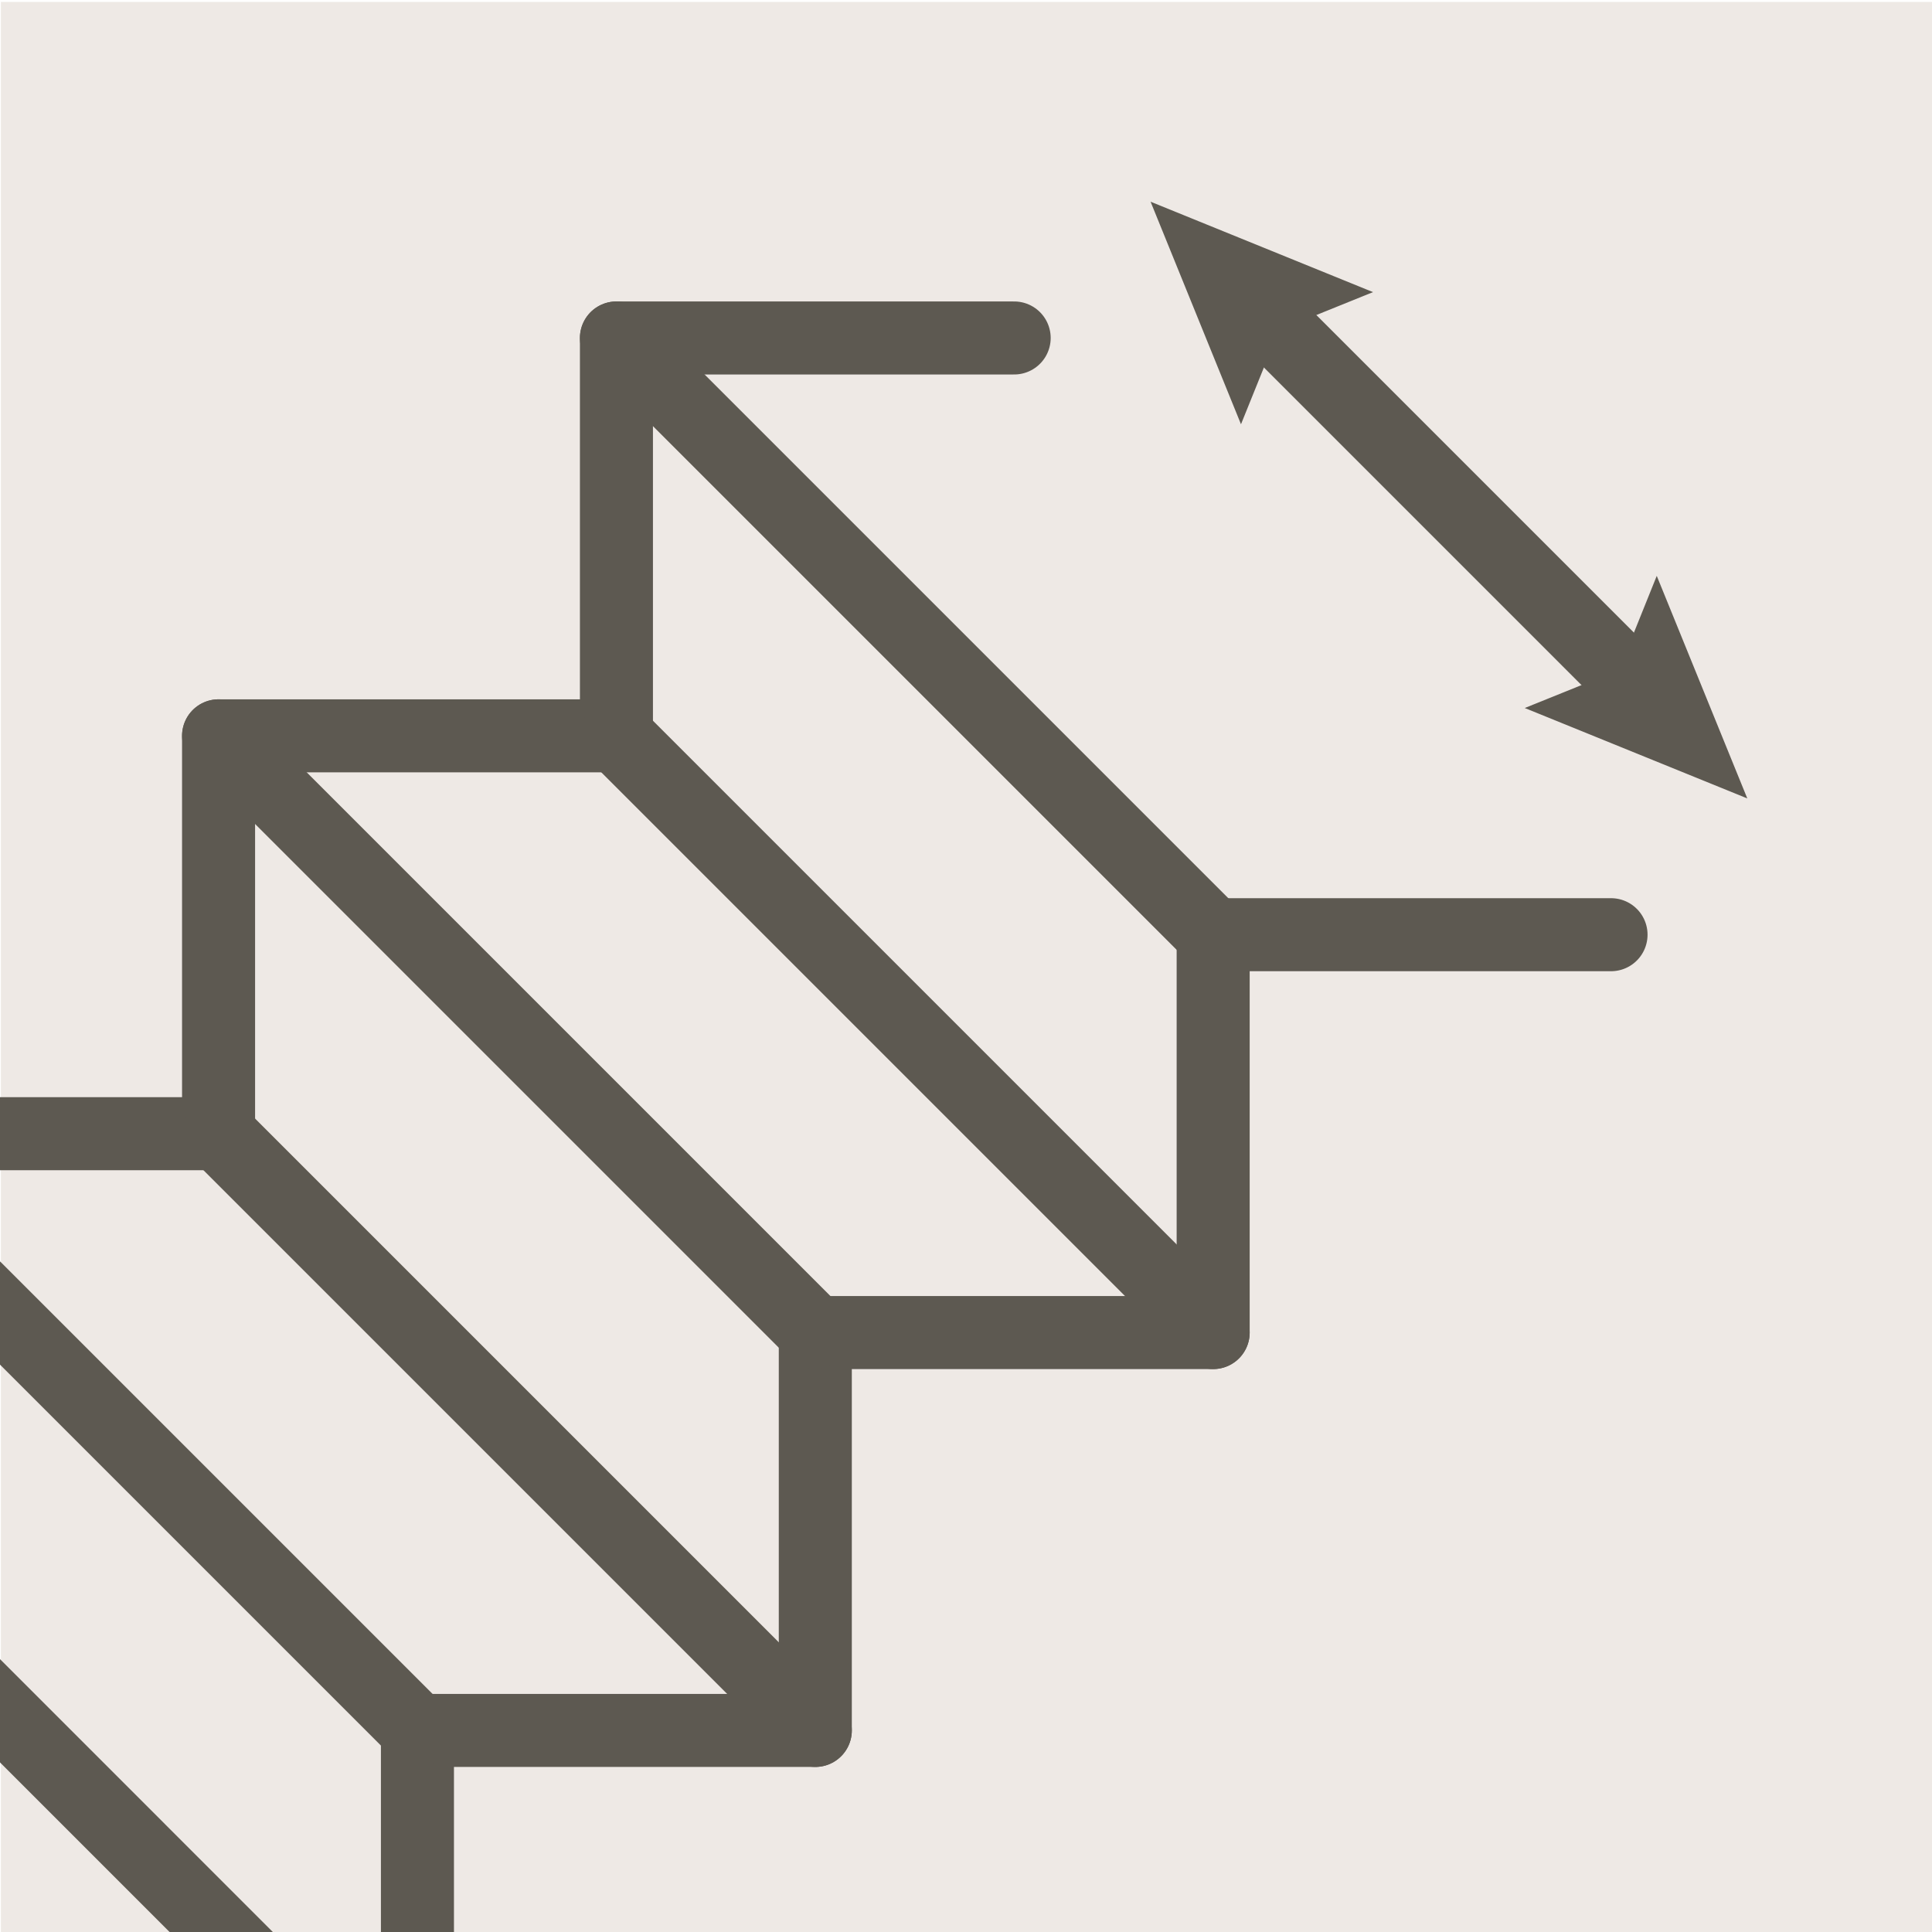
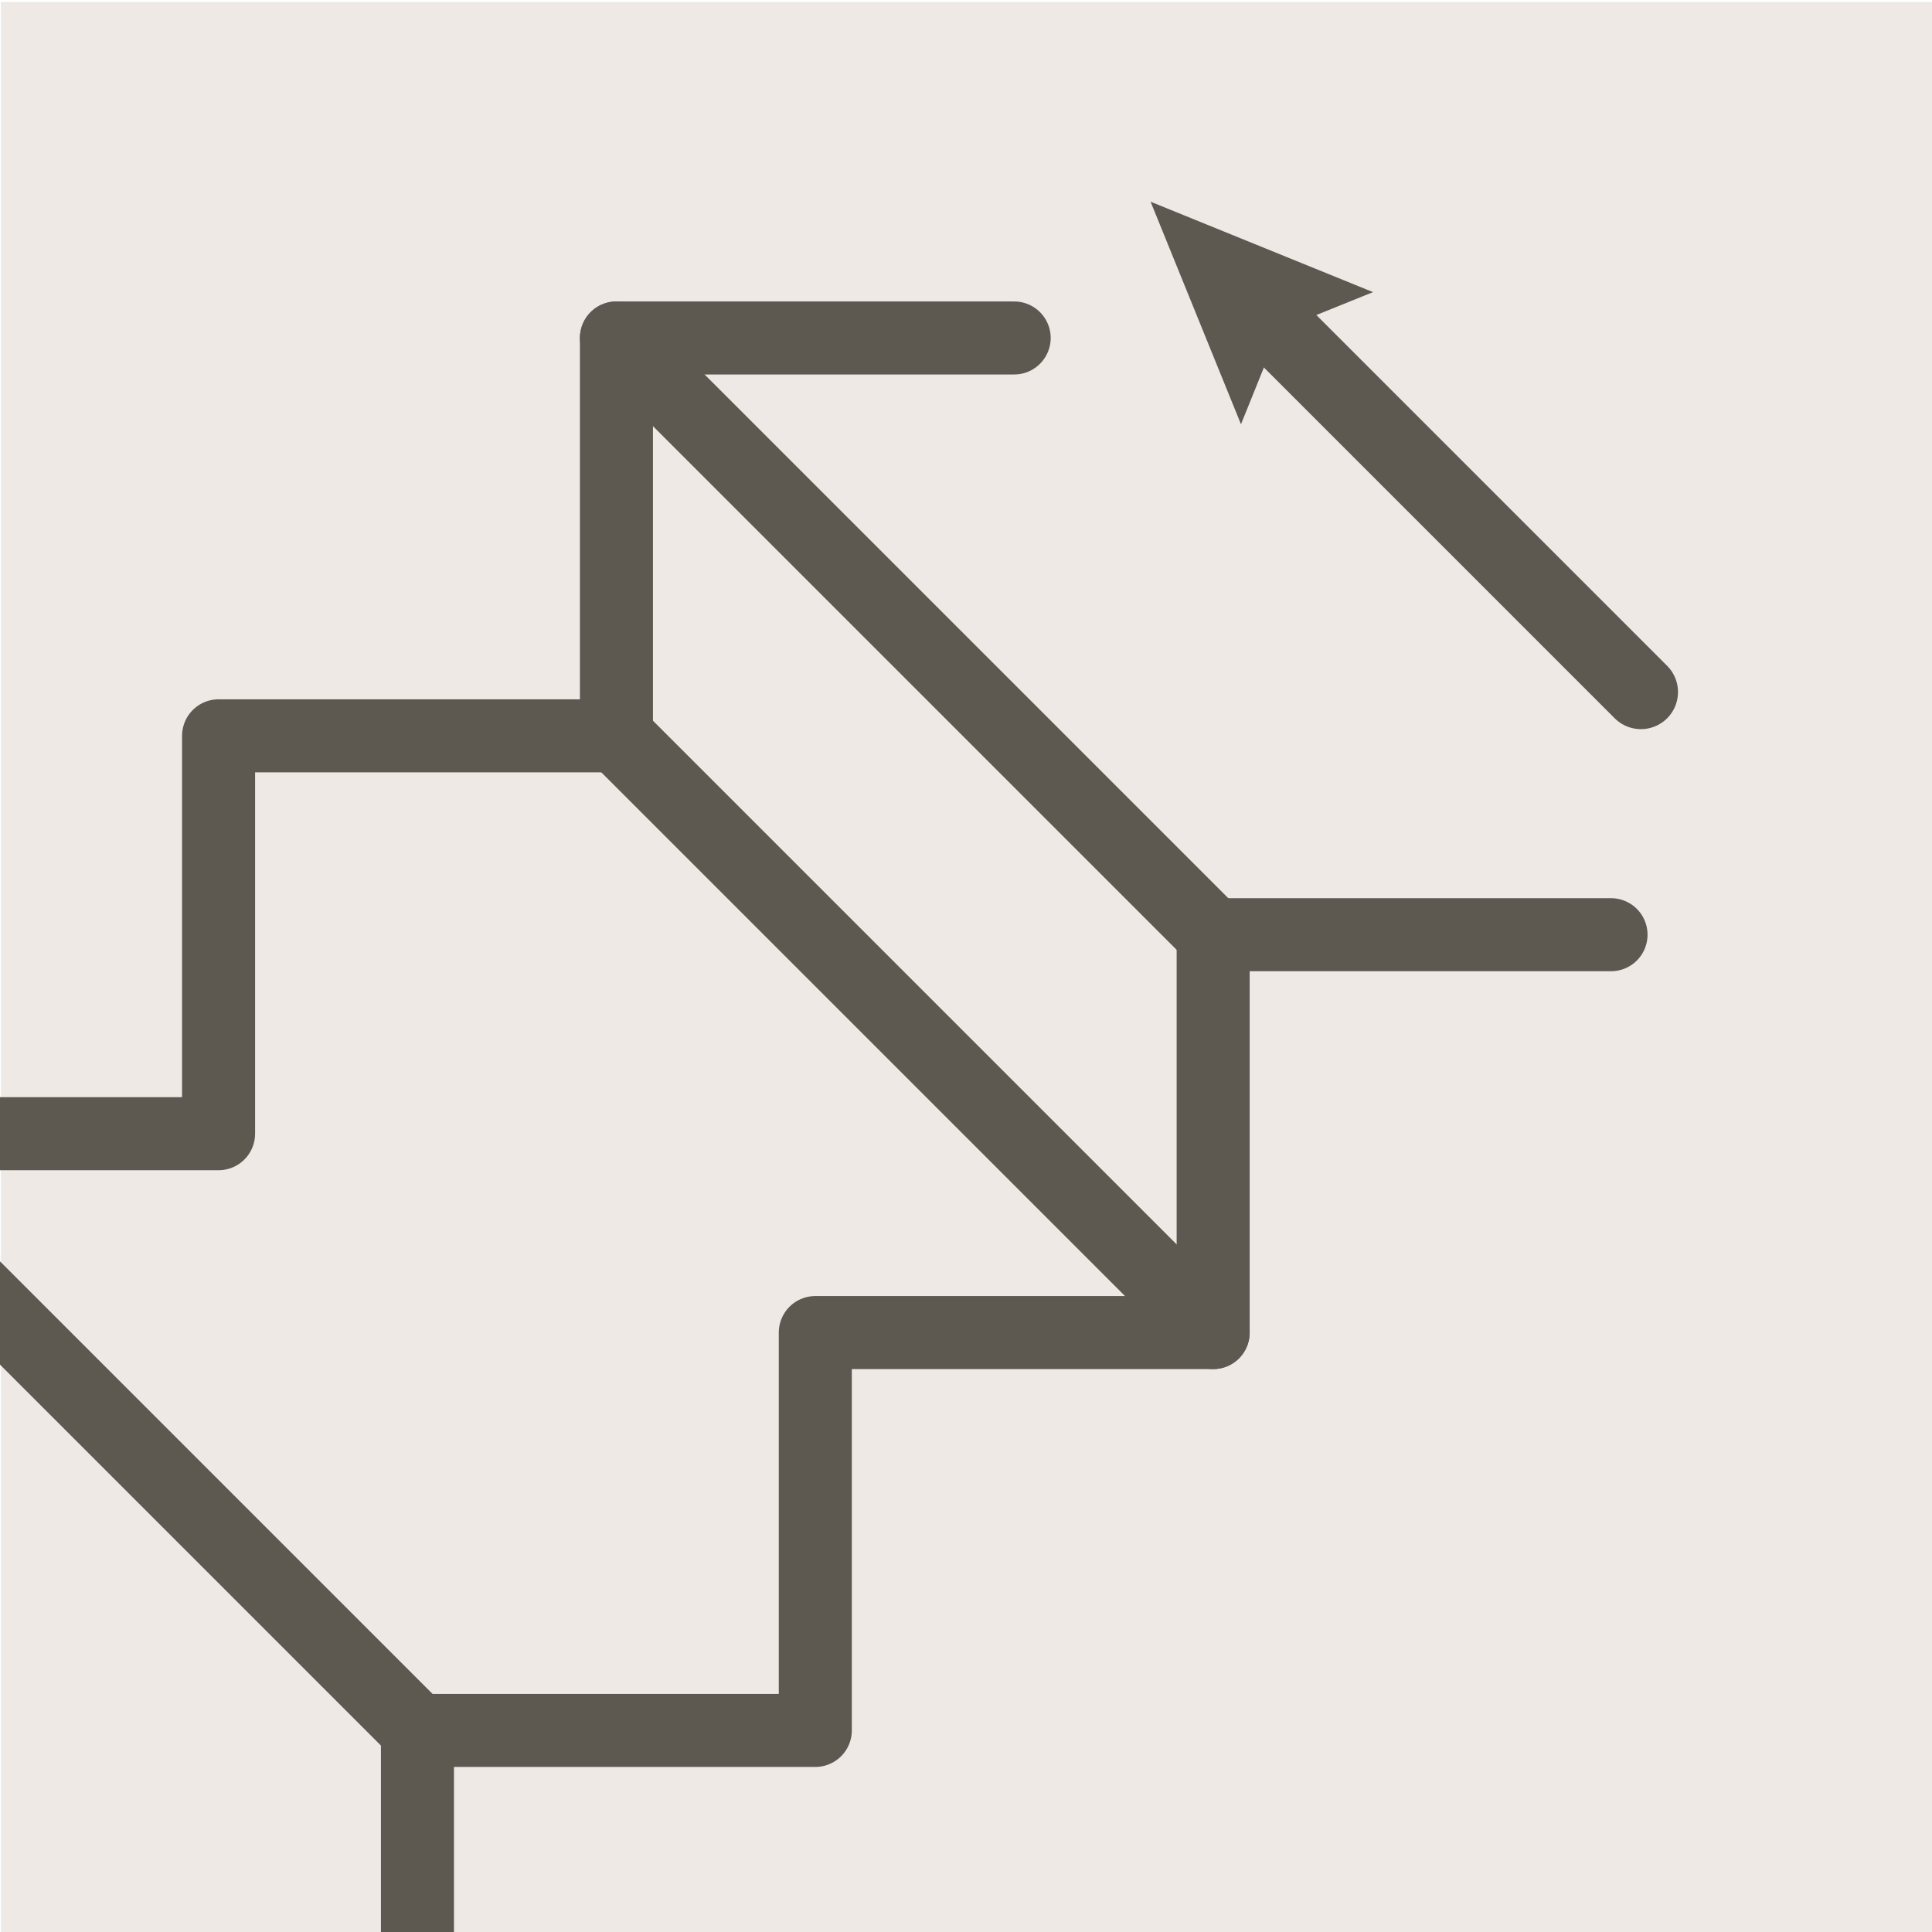
<svg xmlns="http://www.w3.org/2000/svg" id="Lag_1" data-name="Lag 1" version="1.1" viewBox="0 0 150 150">
  <defs>
    <style>
      .cls-1 {
        stroke-width: 5.67px;
      }

      .cls-1, .cls-2 {
        fill: none;
        stroke: #5d5951;
        stroke-linecap: round;
        stroke-linejoin: round;
      }

      .cls-3 {
        fill: #5d5951;
      }

      .cls-3, .cls-4 {
        stroke-width: 0px;
      }

      .cls-4 {
        fill: #eee9e5;
      }

      .cls-2 {
        stroke-width: 5.76px;
      }
    </style>
  </defs>
  <rect class="cls-4" x=".07" y=".15" width="150.01" height="150.01" />
  <g>
    <polyline class="cls-1" points="125.08 72.57 94.19 72.57 94.19 103.46 63.3 103.46 63.3 134.35 32.41 134.35 32.41 165.24" />
    <path class="cls-1" d="M-13.92,118.9" />
    <polyline class="cls-1" points="78.74 26.24 47.86 26.24 47.86 57.13 16.97 57.13 16.97 88.02 -13.92 88.02" />
-     <line class="cls-1" x1="-13.92" y1="118.9" x2="32.41" y2="165.24" />
    <line class="cls-1" x1="-13.92" y1="88.02" x2="32.41" y2="134.35" />
-     <line class="cls-1" x1="16.97" y1="88.02" x2="63.3" y2="134.35" />
-     <line class="cls-1" x1="16.97" y1="57.13" x2="63.3" y2="103.46" />
    <line class="cls-1" x1="47.86" y1="57.13" x2="94.19" y2="103.46" />
    <line class="cls-1" x1="47.86" y1="26.24" x2="94.19" y2="72.57" />
  </g>
  <g>
    <line class="cls-2" x1="127.4" y1="53.73" x2="97.59" y2="23.92" />
-     <polygon class="cls-3" points="128.63 44.71 125.69 52.02 118.38 54.97 135.66 61.99 128.63 44.71" />
    <polygon class="cls-3" points="106.6 22.68 99.3 25.63 96.35 32.94 89.33 15.66 106.6 22.68" />
  </g>
</svg>